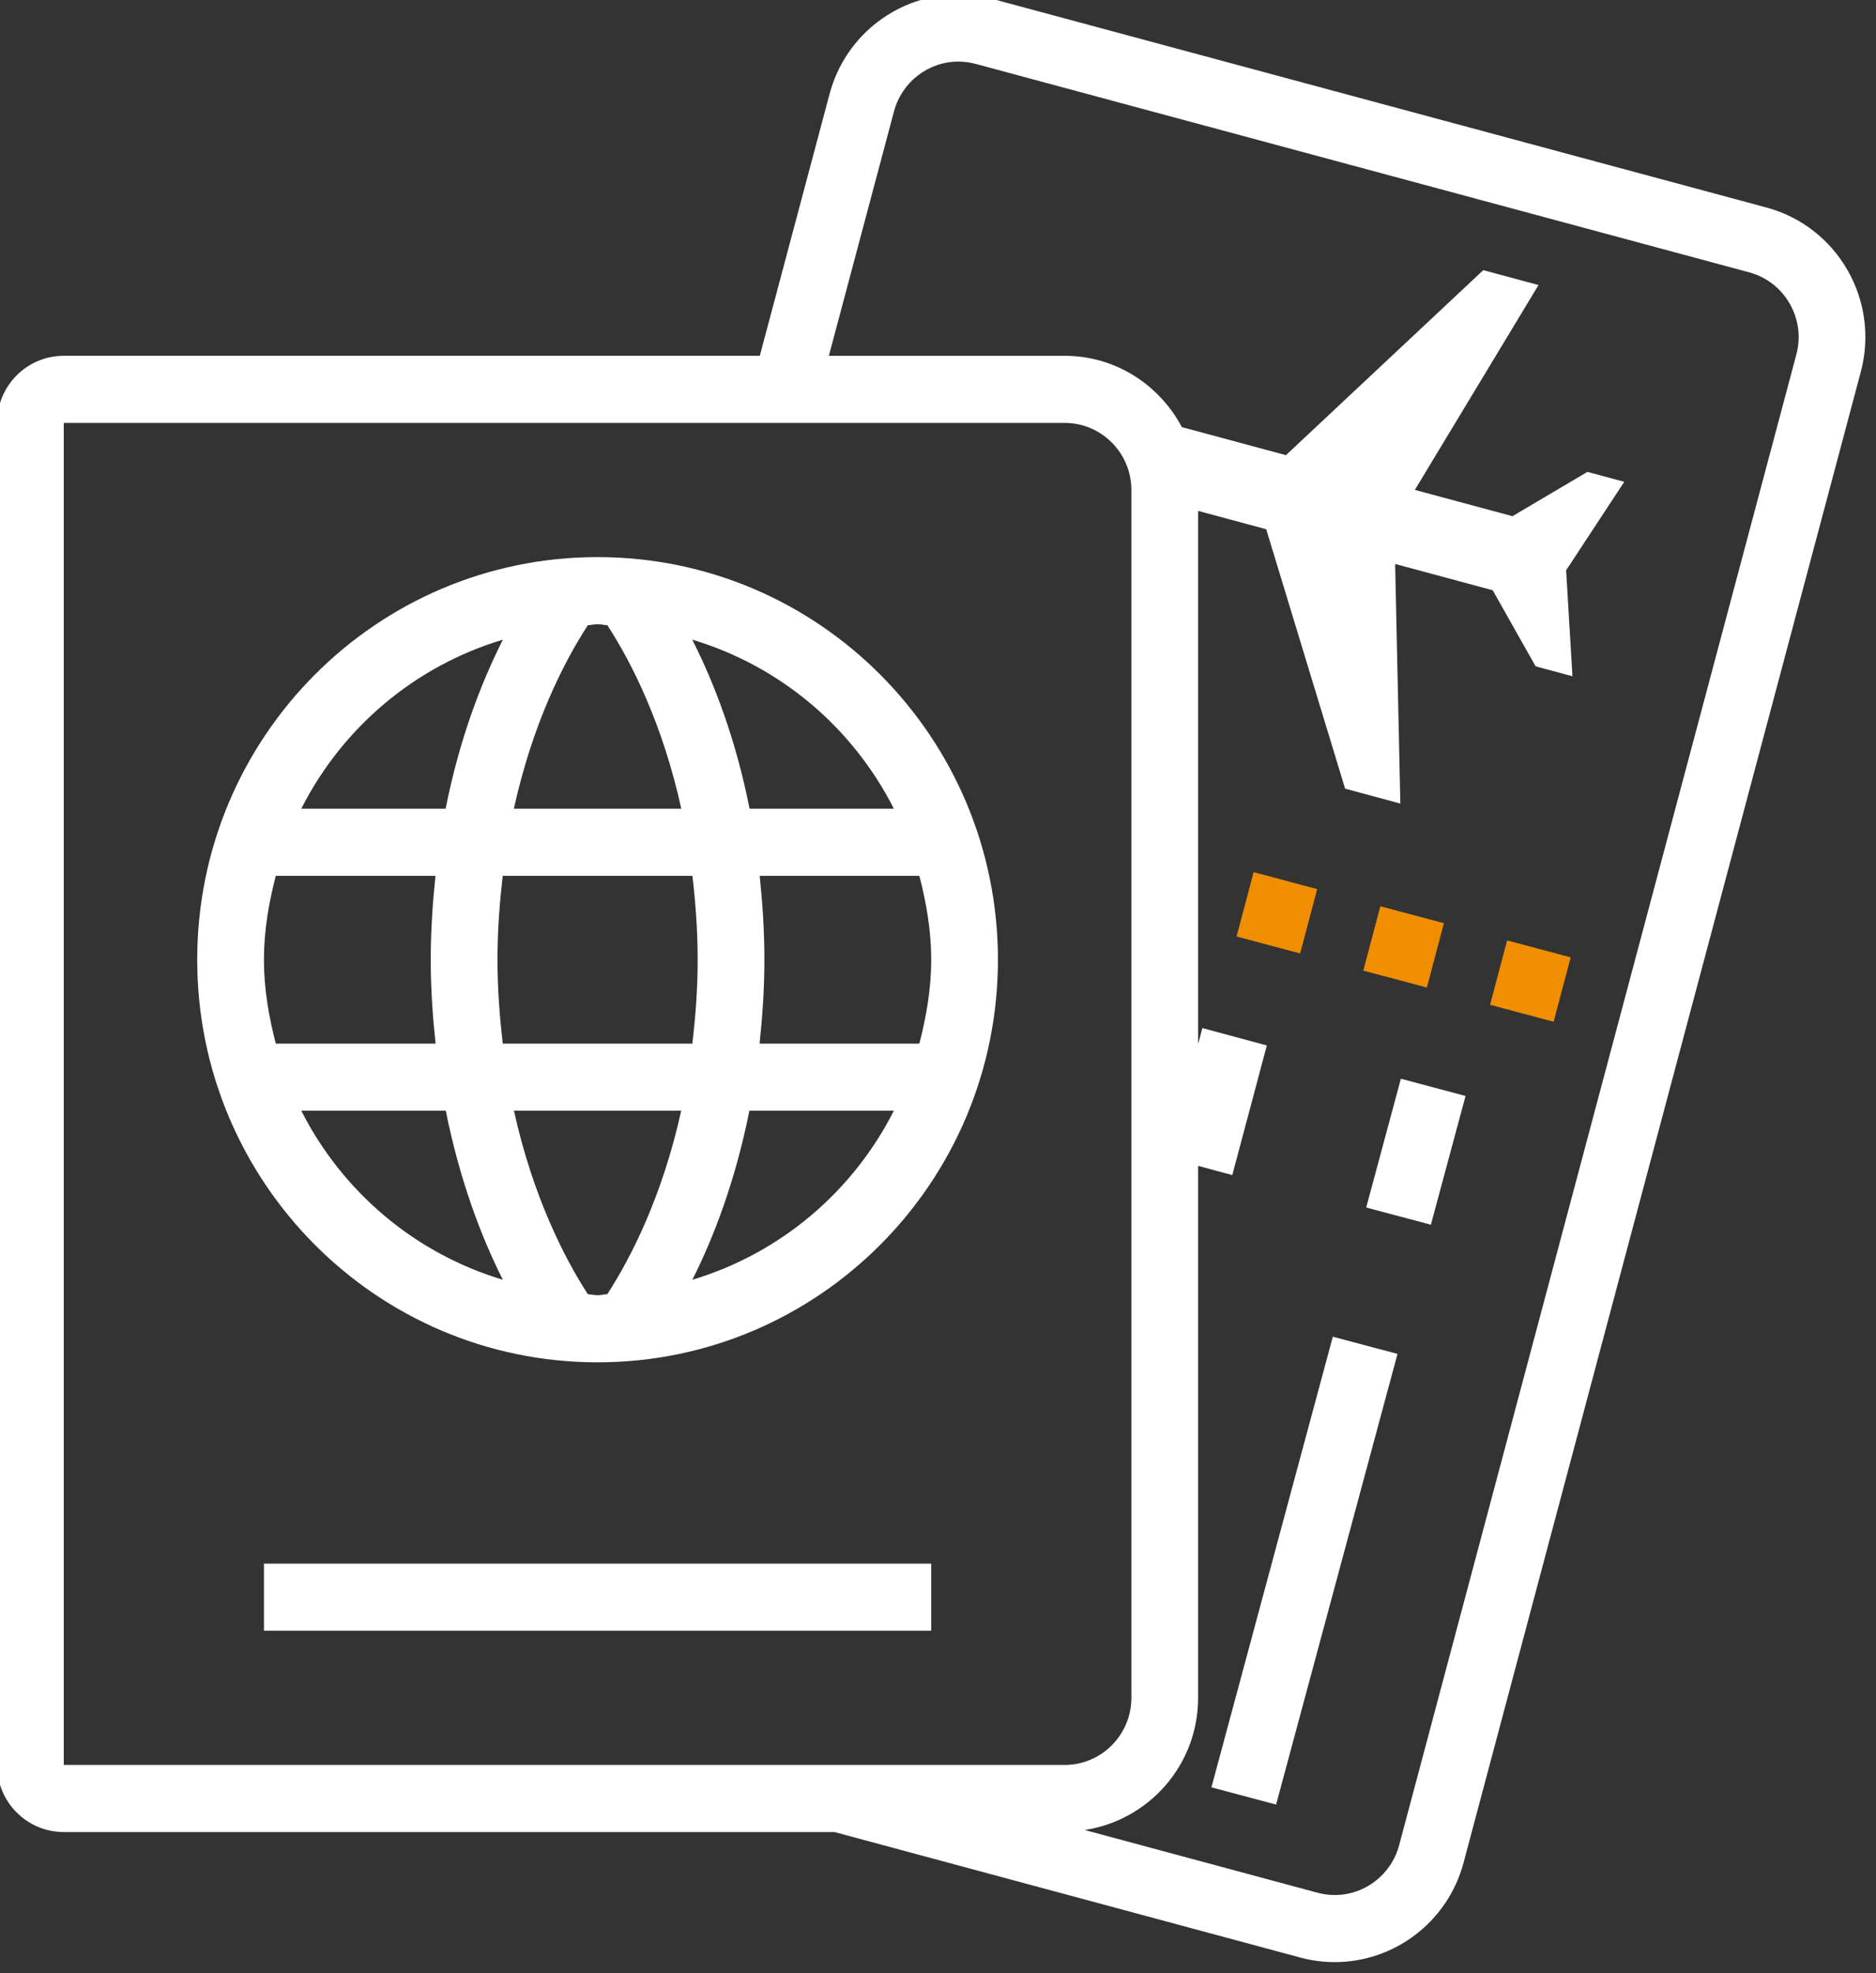
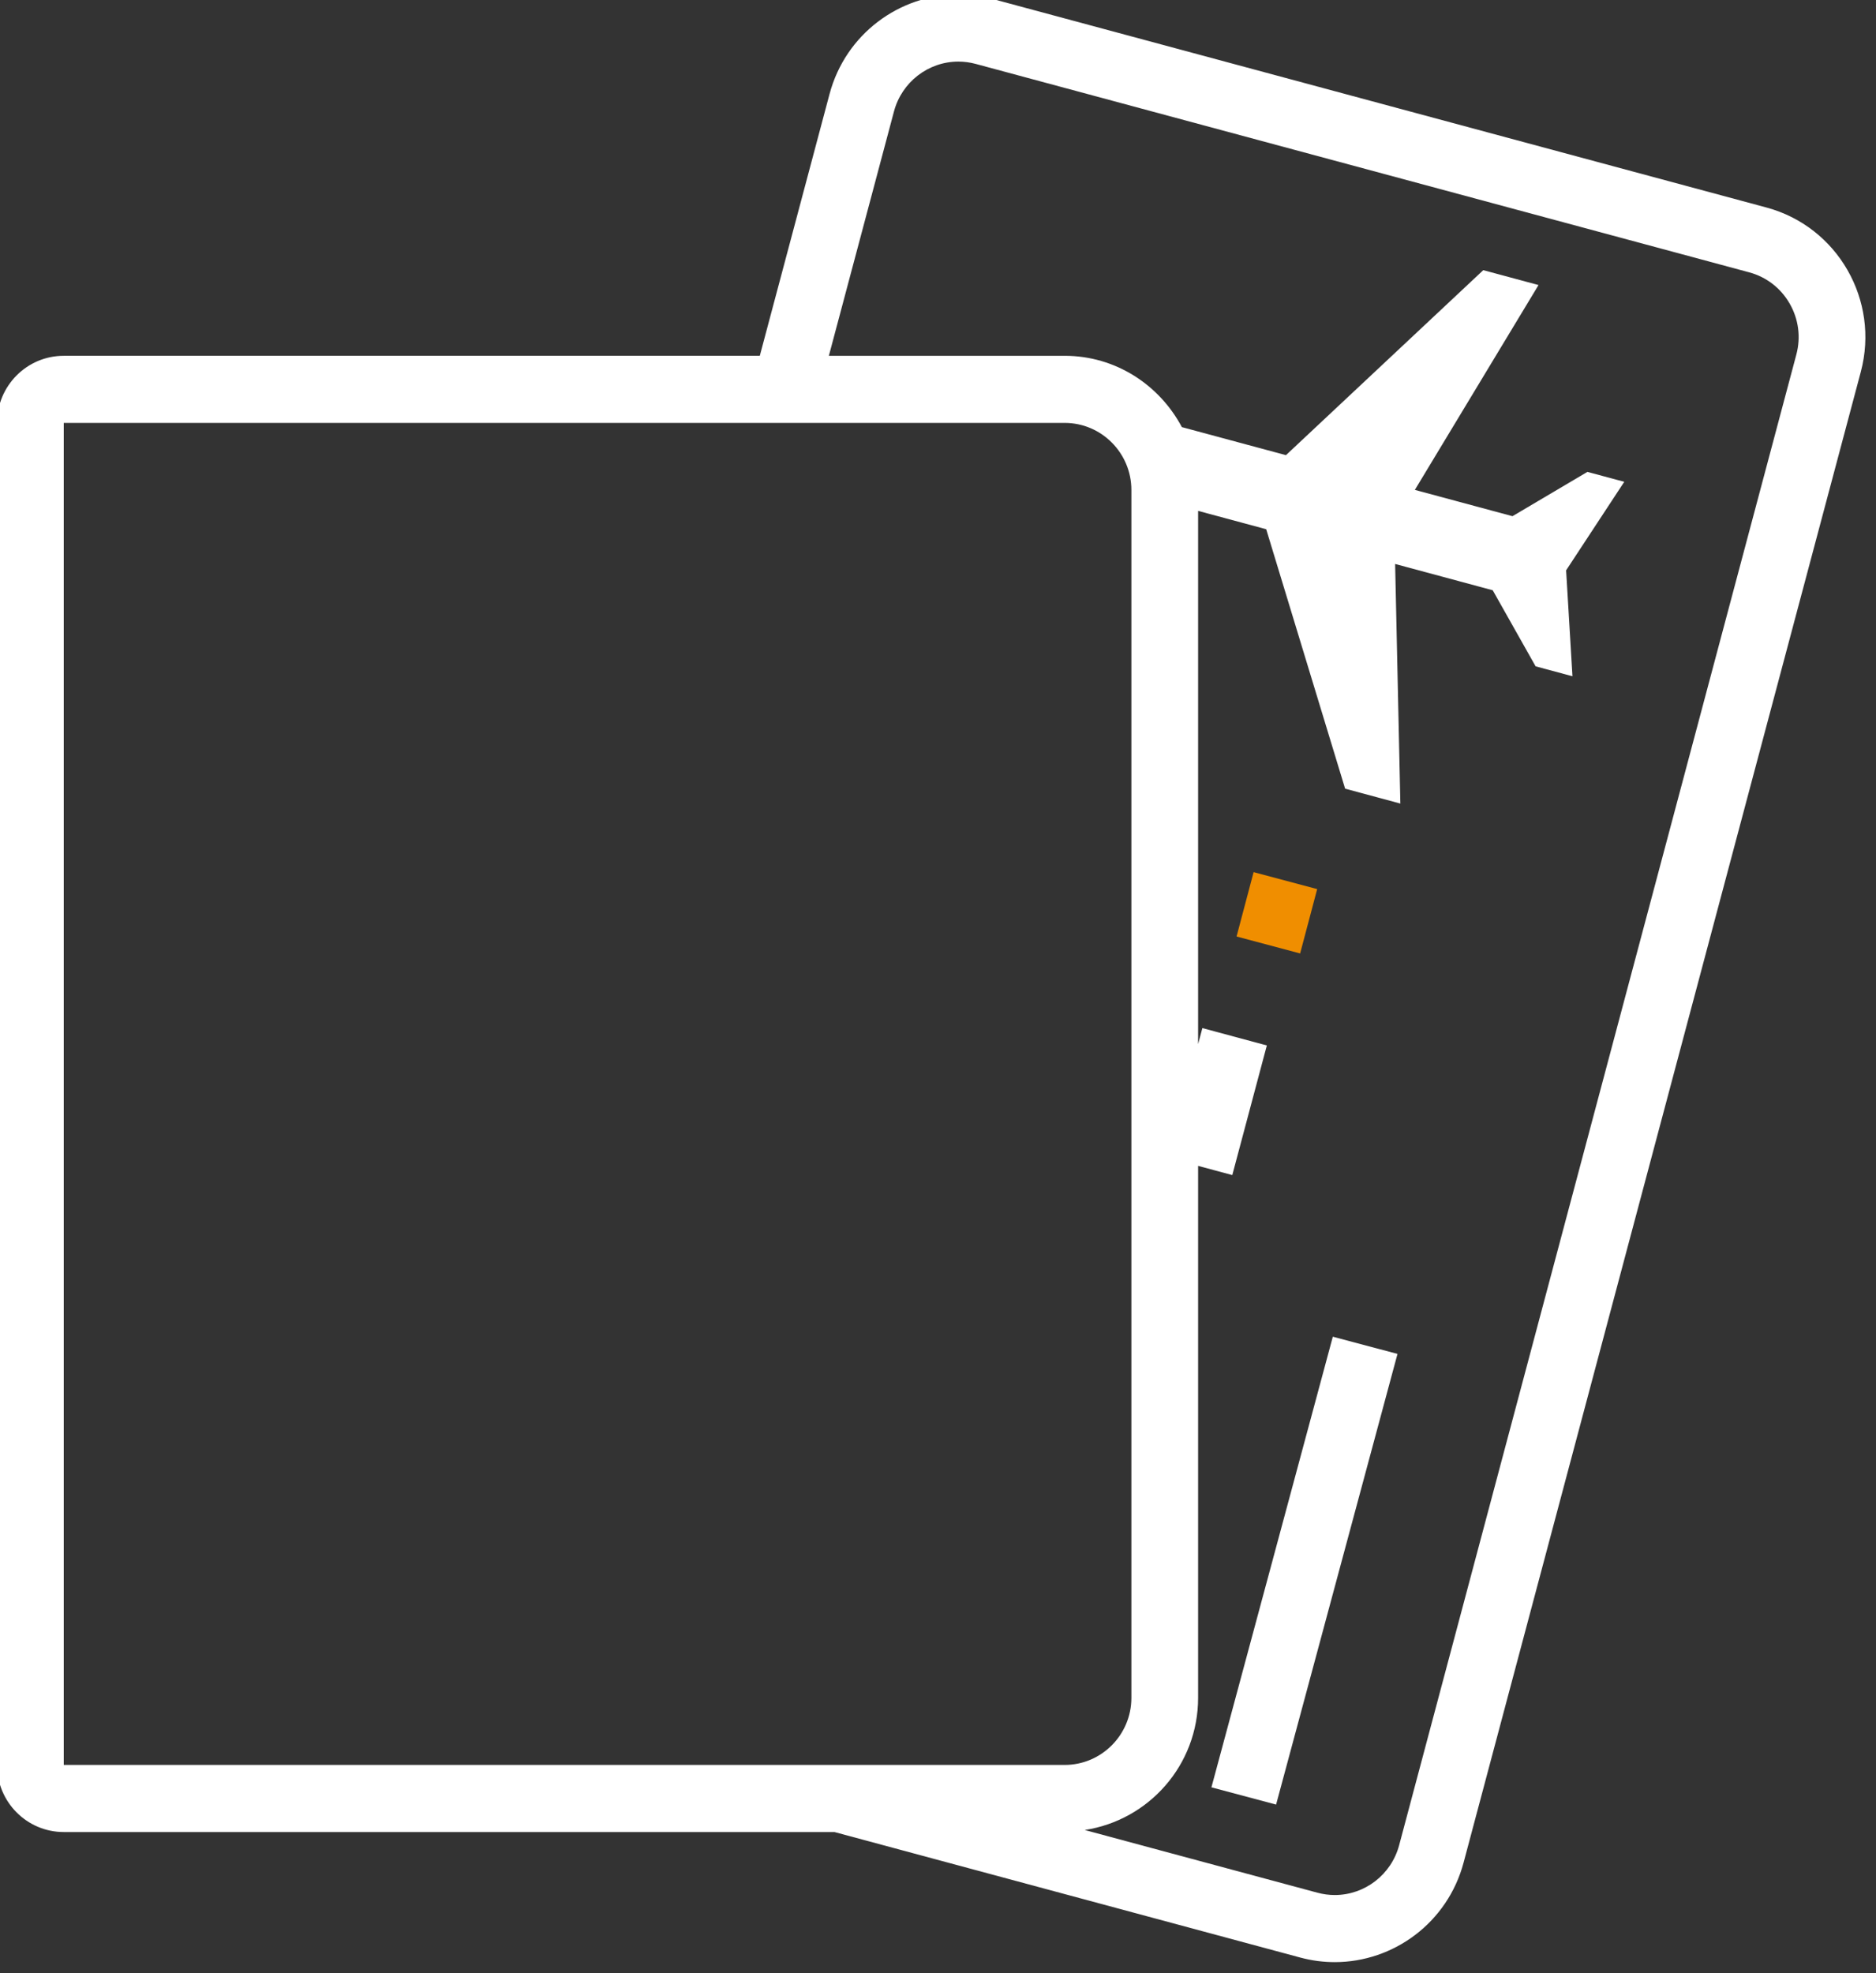
<svg xmlns="http://www.w3.org/2000/svg" width="100%" height="100%" viewBox="0 0 58 61" version="1.1" xml:space="preserve" style="fill-rule:evenodd;clip-rule:evenodd;stroke-linejoin:round;stroke-miterlimit:2;">
  <rect x="0" y="0" width="58" height="61" fill="#333333" stroke="none" />
  <g transform="matrix(0.568,0,0,1.752,-146.593,-888.571)">
    <g transform="matrix(0.227,0,0,0.074,255.522,507.078)">
-       <path d="M154.585,134.152C101.566,134.152 58.585,177.133 58.585,230.152C58.585,283.171 101.566,326.152 154.585,326.152C207.604,326.152 250.585,283.171 250.585,230.152C250.585,177.133 207.604,134.152 154.585,134.152ZM225.632,194.152L191.034,194.152C187.725,177.572 182.557,164.171 177.28,153.832C198.422,160.141 215.777,174.801 225.632,194.152ZM178.585,230.152C178.585,237.294 178.05,243.855 177.315,250.152L131.858,250.152C131.12,243.855 130.584,237.293 130.584,230.152C130.584,223.007 131.111,216.447 131.842,210.152L177.331,210.152C178.058,216.447 178.585,223.008 178.585,230.152ZM152.257,150.386C153.046,150.363 153.788,150.152 154.585,150.152C155.39,150.152 156.135,150.367 156.936,150.39C162.94,159.601 170.241,174.172 174.662,194.152L134.51,194.152C138.952,174.103 146.28,159.539 152.257,150.386ZM131.89,153.832C126.632,164.149 121.46,177.565 118.148,194.152L83.538,194.152C93.394,174.801 110.749,160.145 131.89,153.832ZM74.585,230.152C74.585,223.206 75.753,216.582 77.425,210.152L115.718,210.152C115.05,216.488 114.585,223.078 114.585,230.152C114.585,237.23 115.062,243.812 115.741,250.152L77.425,250.152C75.753,243.722 74.585,237.098 74.585,230.152ZM83.538,266.152L118.187,266.152C121.531,282.769 126.706,296.285 131.867,306.465C110.737,300.152 93.39,285.496 83.538,266.152ZM156.909,309.918C156.12,309.942 155.382,310.152 154.585,310.152C153.788,310.152 153.05,309.941 152.257,309.918C146.523,301.098 139.054,286.494 134.531,266.152L174.641,266.152C170.124,286.481 162.663,301.078 156.909,309.918ZM177.311,306.465C182.479,296.275 187.651,282.77 190.987,266.152L225.632,266.152C215.78,285.494 198.436,300.149 177.311,306.465ZM193.433,250.152C194.109,243.812 194.585,237.23 194.585,230.152C194.585,223.078 194.124,216.488 193.456,210.152L231.745,210.152C233.417,216.582 234.585,223.207 234.585,230.152C234.585,237.098 233.417,243.722 231.745,250.152L193.433,250.152Z" style="fill:white;fill-rule:nonzero;" />
-     </g>
+       </g>
    <g transform="matrix(0.227,0,0,0.074,255.522,507.078)">
-       <rect x="74.585" y="374.152" width="160" height="16" style="fill:white;" />
-     </g>
+       </g>
    <g transform="matrix(0.059,-0.071,0.22,0.019,253.717,547.064)">
-       <rect x="333.559" y="268.423" width="32" height="16" style="fill:white;" />
-     </g>
+       </g>
    <g transform="matrix(0.059,-0.071,0.22,0.019,227.148,550.637)">
      <rect x="266.652" y="368.841" width="111.997" height="16" style="fill:white;" />
    </g>
    <g transform="matrix(0.227,0,0,0.074,255.522,507.078)">
      <path d="M434.858,50.792L249.402,1.098C246.628,0.355 243.842,0 241.101,0C226.972,0.001 214.043,9.43 210.211,23.726L193.485,86.152L26.585,86.152C17.749,86.152 10.585,93.315 10.585,102.152L10.585,422.152C10.585,430.989 17.749,438.152 26.585,438.152L211.386,438.152L323.05,468.072C325.824,468.815 328.608,469.17 331.351,469.17C345.48,469.17 358.409,459.74 362.241,445.444L457.487,89.983C462.062,72.913 451.929,55.366 434.858,50.792ZM26.585,422.152L26.585,102.152L266.585,102.152C275.409,102.152 282.585,109.33 282.585,118.152L282.585,406.152C282.585,414.974 275.409,422.152 266.585,422.152L26.585,422.152ZM442.034,85.842L346.788,441.303C344.913,448.291 338.566,453.171 331.35,453.171C329.96,453.171 328.561,452.985 327.19,452.617L271.397,437.667C286.767,435.332 298.584,422.177 298.584,406.153L298.584,279.309L306.779,281.505L315.064,250.595L299.607,246.454L298.584,250.278L298.584,123.129C303.572,124.466 309.33,126.009 314.912,127.505L333.834,189.367L347.08,192.917L345.826,135.788C354.525,138.12 363.408,140.499 369.228,142.059L379.513,160.196L388.345,162.562L386.826,137.309L400.768,116.198L391.936,113.832L373.963,124.397C368.139,122.838 359.26,120.458 350.557,118.126L380.209,69.28L366.963,65.73L319.646,109.844C310.341,107.351 300.189,104.629 294.689,103.157C289.299,93.083 278.803,86.153 266.584,86.153L210.045,86.153L225.662,27.869C227.537,20.882 233.885,16.002 241.1,16.001C242.49,16.001 243.889,16.187 245.26,16.555L430.717,66.249C434.846,67.355 438.295,70.003 440.432,73.704C442.57,77.404 443.139,81.715 442.034,85.842Z" style="fill:white;fill-rule:nonzero;" />
    </g>
    <g transform="matrix(0.058,-0.071,0.22,0.019,264.543,544.246)">
-       <rect x="339.372" y="218.479" width="16" height="15.728" style="fill:rgb(240,142,0);" />
-     </g>
+       </g>
    <g transform="matrix(0.058,-0.071,0.22,0.019,267.907,546.852)">
-       <rect x="369.74" y="226.546" width="15.999" height="15.728" style="fill:rgb(240,142,0);" />
-     </g>
+       </g>
    <g transform="matrix(0.058,-0.071,0.22,0.019,261.175,541.641)">
      <rect x="309.006" y="210.437" width="15.999" height="15.728" style="fill:rgb(240,142,0);" />
    </g>
  </g>
</svg>